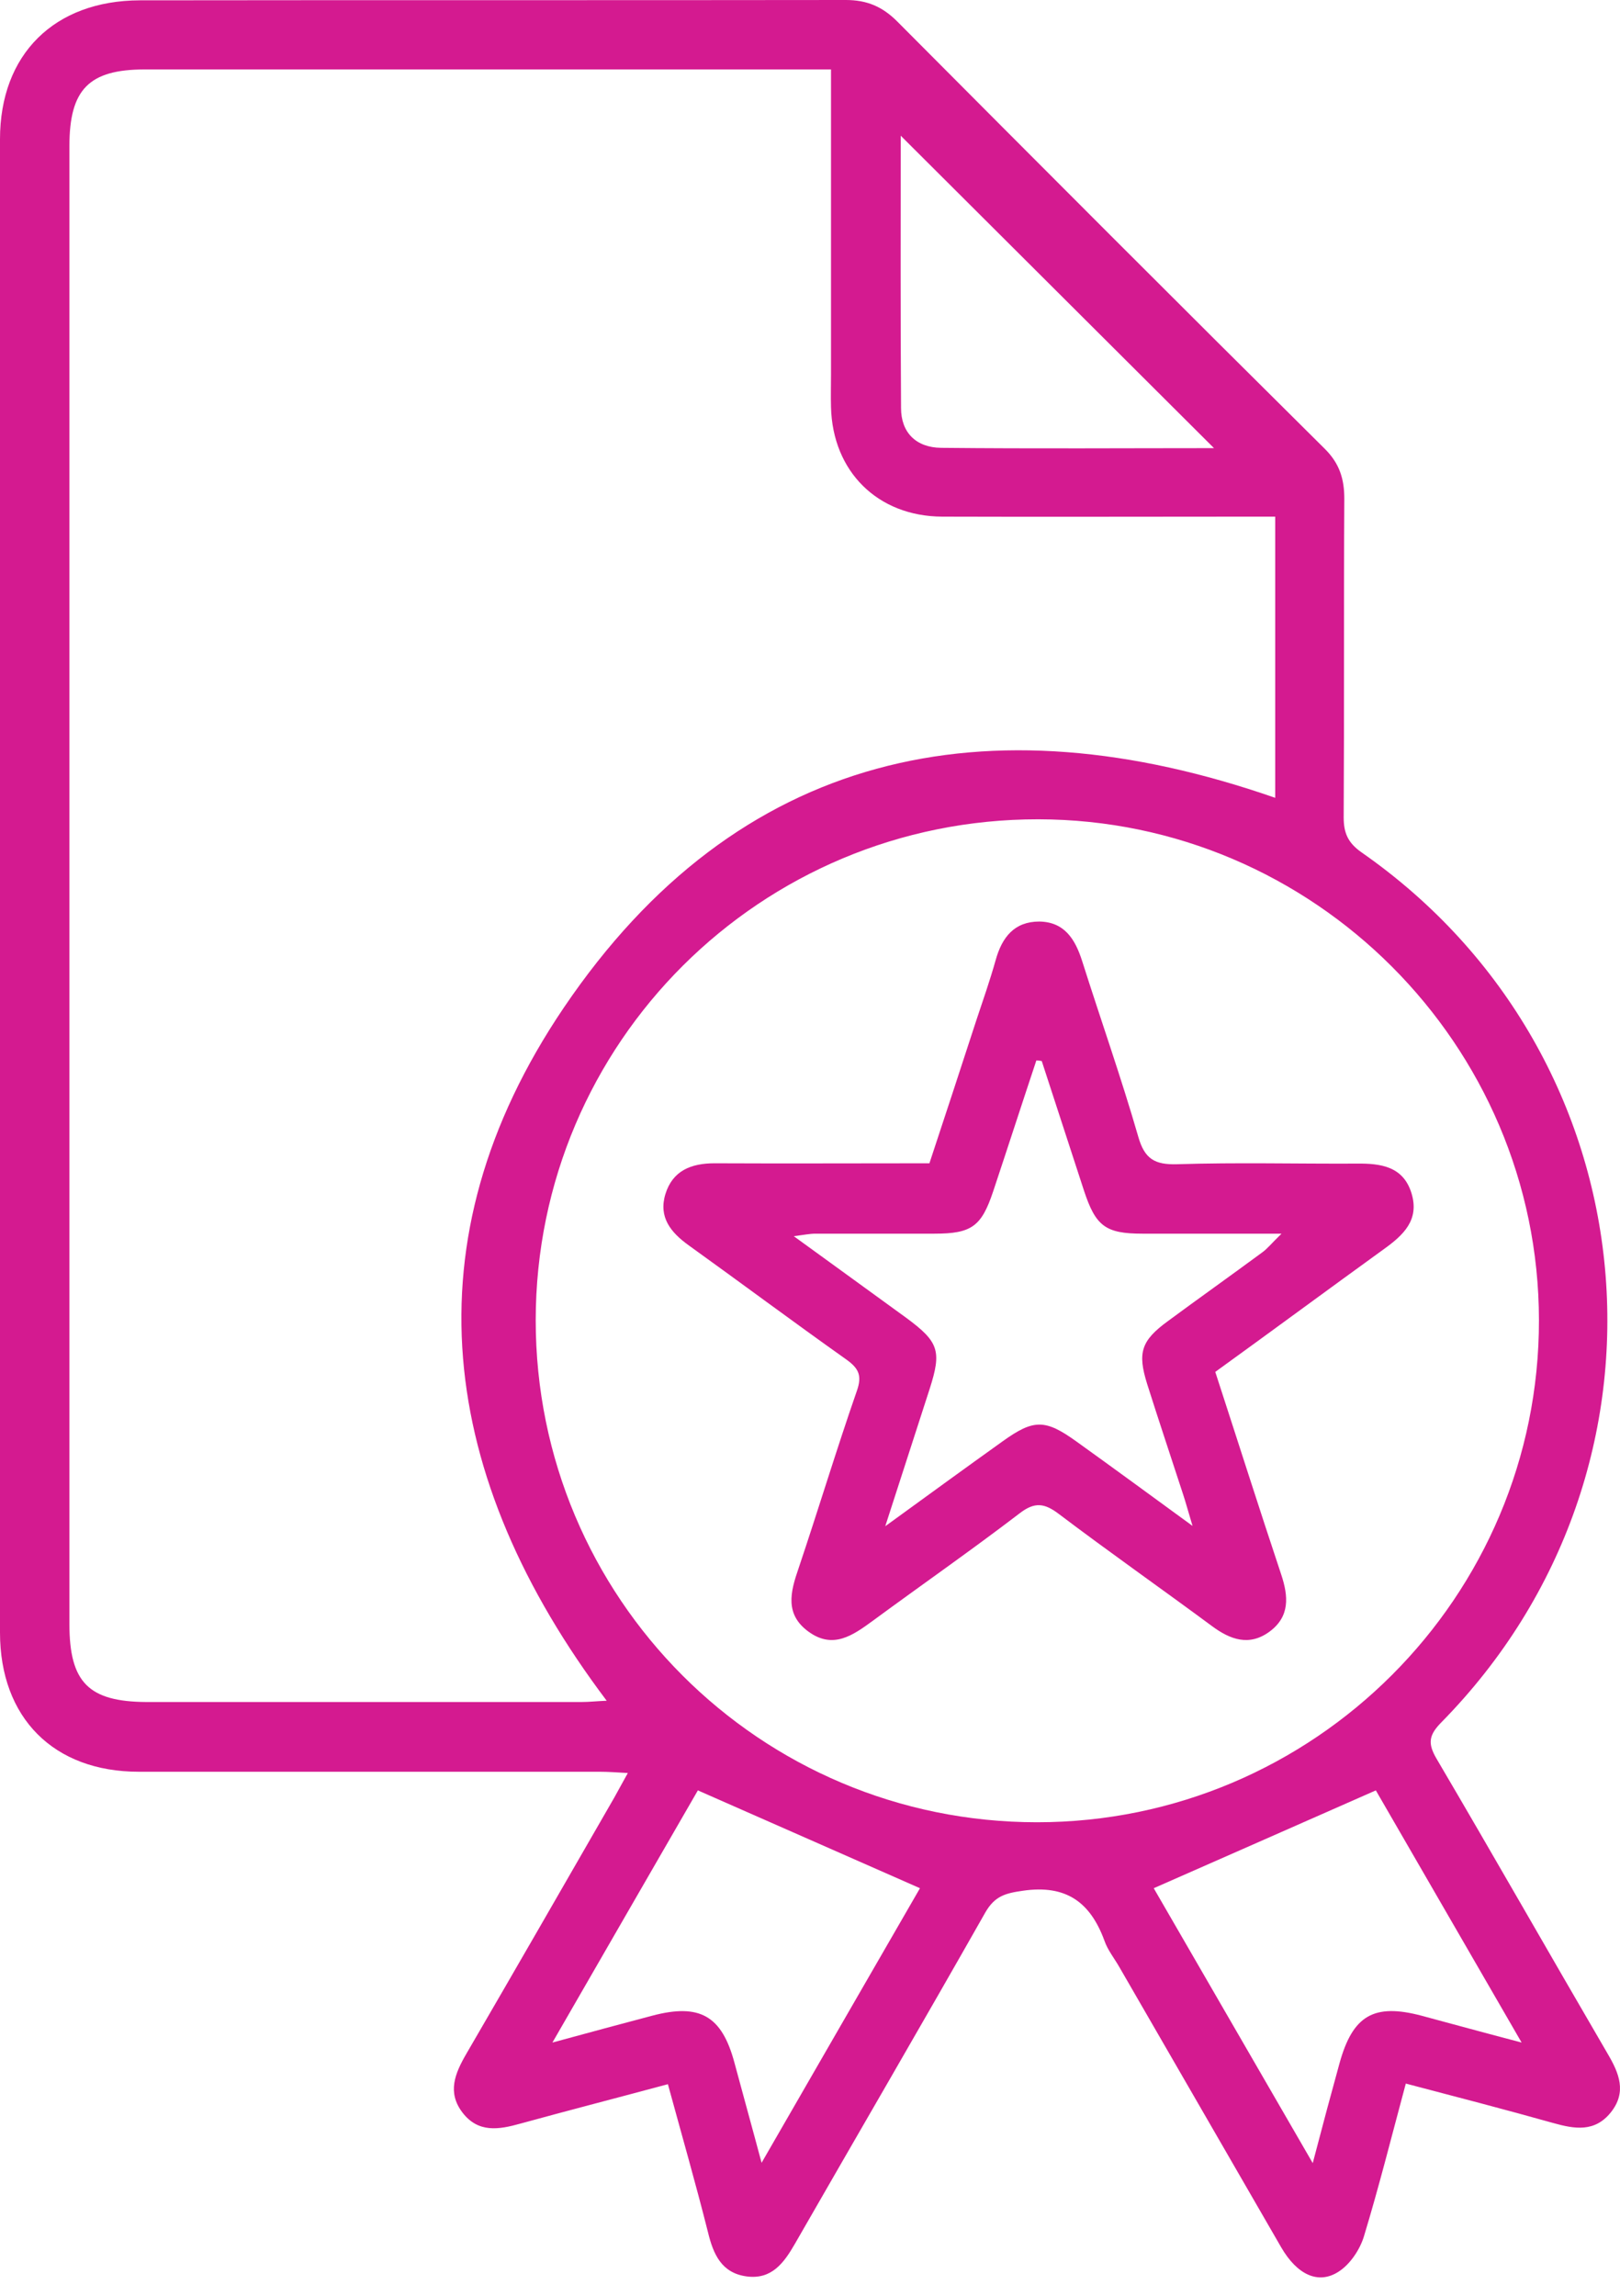
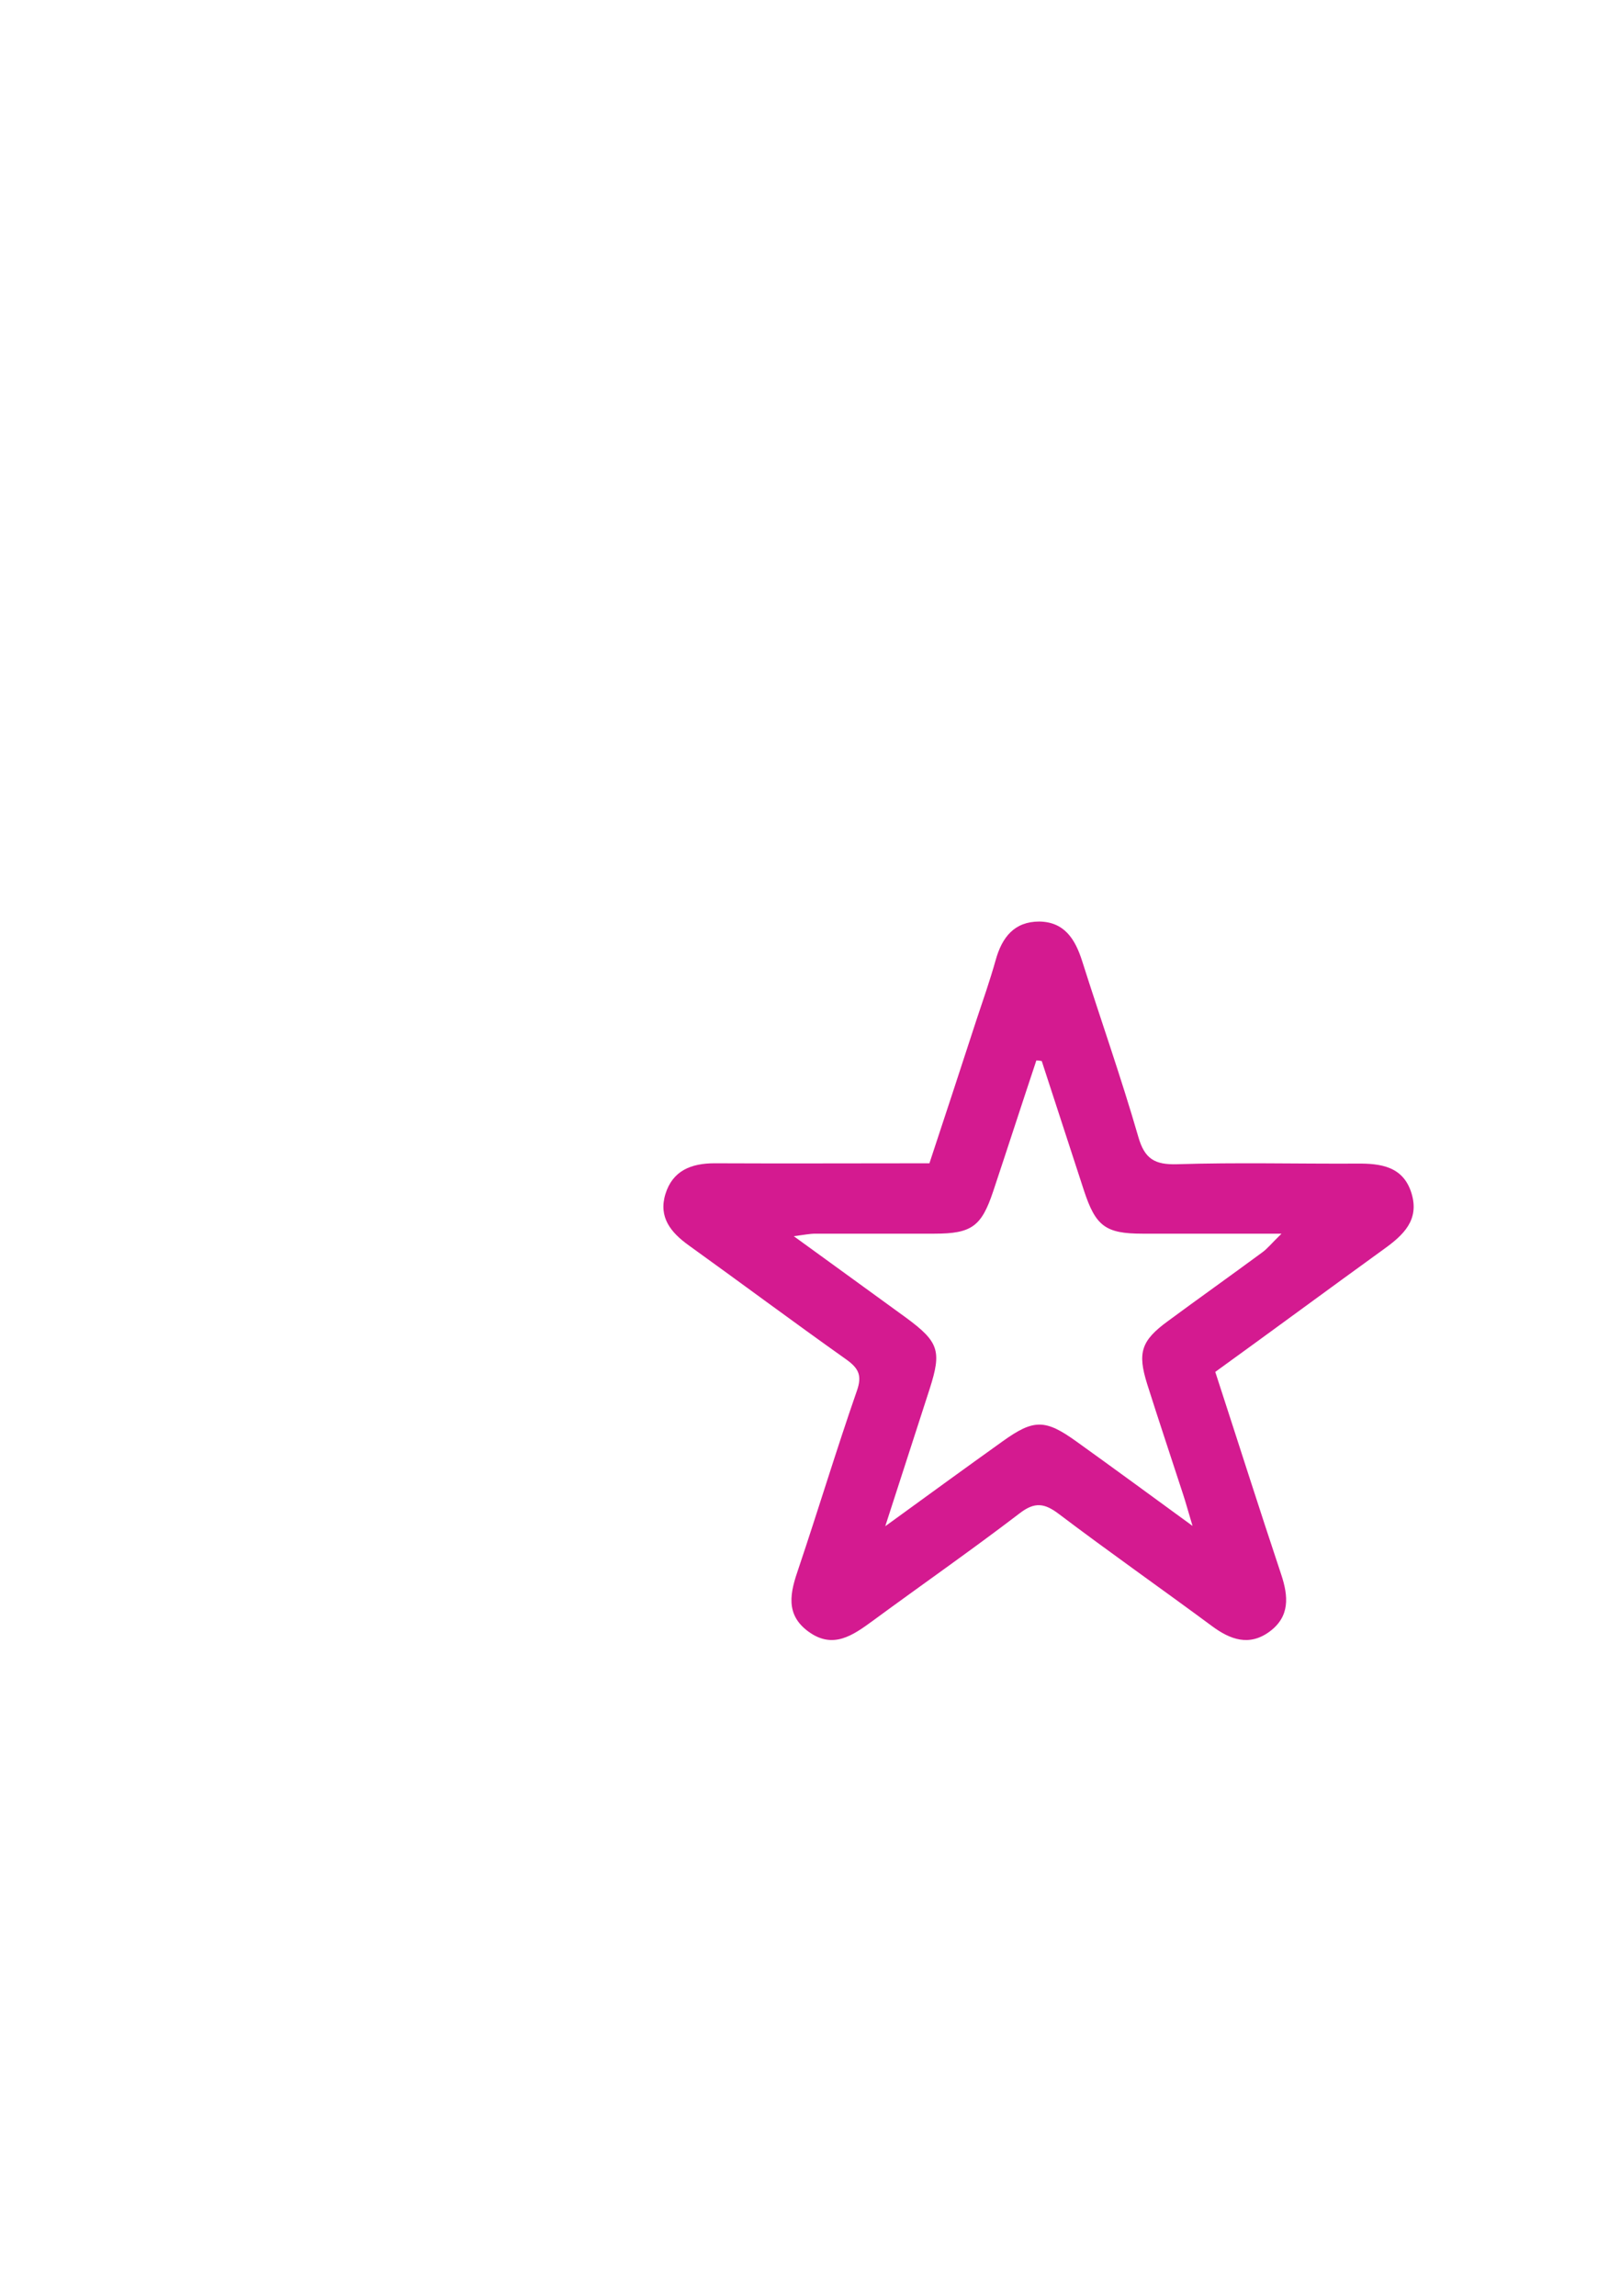
<svg xmlns="http://www.w3.org/2000/svg" width="60" height="85" viewBox="0 0 60 85" fill="none">
-   <path d="M52.067 77.143C51.541 79.094 51.074 80.964 50.513 82.81C50.361 83.301 49.999 83.838 49.578 84.107C48.819 84.598 48.036 84.212 47.452 83.207C45.454 79.749 43.456 76.29 41.458 72.831C41.271 72.504 41.025 72.2 40.908 71.861C40.383 70.424 39.483 69.77 37.882 70.004C37.228 70.097 36.842 70.202 36.492 70.81C34.166 74.911 31.794 78.977 29.446 83.067C29.037 83.78 28.581 84.411 27.646 84.282C26.723 84.154 26.419 83.464 26.221 82.646C25.765 80.835 25.251 79.047 24.737 77.166C22.867 77.669 21.056 78.136 19.268 78.627C18.474 78.849 17.714 78.977 17.13 78.218C16.557 77.47 16.849 76.769 17.27 76.044C19.105 72.89 20.927 69.723 22.75 66.556C22.902 66.288 23.042 66.019 23.253 65.645C22.844 65.622 22.528 65.598 22.201 65.598C16.511 65.598 10.832 65.598 5.141 65.598C1.986 65.598 0 63.6 0 60.445C0 42.019 0 23.592 0 5.153C0 2.01 2.01 0.023 5.176 0.012C13.893 -1.08823e-08 22.61 0.012 31.327 0C32.11 0 32.682 0.245 33.231 0.795C38.501 6.088 43.771 11.369 49.076 16.627C49.614 17.165 49.789 17.738 49.789 18.462C49.766 22.4 49.789 26.337 49.766 30.264C49.766 30.848 49.929 31.21 50.431 31.561C61.263 39.109 62.654 54.358 53.376 63.776C52.92 64.243 52.874 64.547 53.201 65.108C55.339 68.742 57.419 72.399 59.546 76.044C59.966 76.757 60.258 77.458 59.663 78.206C59.066 78.954 58.319 78.826 57.524 78.603C55.736 78.101 53.937 77.634 52.067 77.143ZM30.778 2.571C30.345 2.571 30.042 2.571 29.726 2.571C21.605 2.571 13.484 2.571 5.363 2.571C3.295 2.571 2.571 3.307 2.571 5.41C2.571 23.65 2.571 41.89 2.571 60.13C2.571 62.291 3.283 63.004 5.422 63.016C10.797 63.016 16.172 63.016 21.535 63.016C21.827 63.016 22.131 62.981 22.47 62.969C16.242 54.708 15.038 45.944 20.881 37.309C27.319 27.798 36.55 25.823 47.23 29.539C47.23 27.81 47.23 26.092 47.23 24.374C47.23 22.645 47.23 20.904 47.23 19.128C46.727 19.128 46.389 19.128 46.038 19.128C42.322 19.128 38.606 19.14 34.891 19.128C32.507 19.116 30.836 17.457 30.778 15.073C30.766 14.664 30.778 14.267 30.778 13.858C30.778 10.131 30.778 6.415 30.778 2.571ZM38.408 67.468C48.667 67.468 57.01 59.125 56.998 48.877C56.987 38.677 48.655 30.345 38.455 30.334C28.172 30.322 19.852 38.606 19.841 48.877C19.841 59.16 28.137 67.468 38.408 67.468ZM34.073 69.91C31.315 68.695 28.628 67.515 25.847 66.288C24.164 69.197 22.376 72.305 20.46 75.624C21.874 75.238 23.007 74.934 24.152 74.631C25.917 74.163 26.735 74.631 27.202 76.372C27.518 77.552 27.845 78.72 28.207 80.076C30.264 76.512 32.215 73.123 34.073 69.91ZM56.356 75.624C54.428 72.294 52.628 69.174 50.957 66.288C48.153 67.526 45.489 68.695 42.731 69.91C44.589 73.123 46.552 76.512 48.62 80.088C48.842 79.246 48.994 78.674 49.146 78.101C49.298 77.528 49.462 76.956 49.614 76.383C50.104 74.619 50.887 74.163 52.652 74.631C53.82 74.946 54.977 75.262 56.356 75.624ZM44.963 16.592C41.095 12.736 37.181 8.834 33.36 5.024C33.36 8.249 33.348 11.685 33.372 15.108C33.372 16.008 33.921 16.569 34.856 16.581C38.291 16.616 41.715 16.592 44.963 16.592Z" fill="#D41A90" />
  <path d="M45.01 50.794C45.851 53.376 46.634 55.842 47.452 58.295C47.721 59.102 47.779 59.849 47.02 60.41C46.272 60.959 45.571 60.714 44.881 60.2C43 58.809 41.084 57.466 39.214 56.052C38.688 55.655 38.326 55.596 37.765 56.029C35.977 57.396 34.131 58.681 32.32 60.013C31.584 60.55 30.859 61.065 29.96 60.422C29.06 59.779 29.27 58.95 29.574 58.073C30.31 55.888 30.976 53.68 31.736 51.495C31.934 50.934 31.806 50.665 31.35 50.338C29.387 48.947 27.459 47.51 25.508 46.108C24.842 45.629 24.386 45.068 24.643 44.215C24.912 43.339 25.601 43.07 26.466 43.07C29.083 43.082 31.712 43.07 34.423 43.07C35.008 41.294 35.592 39.53 36.164 37.765C36.41 37.029 36.667 36.293 36.877 35.545C37.111 34.704 37.566 34.12 38.49 34.12C39.424 34.131 39.822 34.774 40.079 35.58C40.768 37.754 41.528 39.904 42.159 42.089C42.392 42.907 42.766 43.129 43.596 43.105C45.816 43.035 48.036 43.093 50.245 43.082C51.144 43.07 51.974 43.187 52.278 44.18C52.581 45.173 51.974 45.734 51.238 46.26C49.169 47.756 47.113 49.275 45.01 50.794ZM38.583 39.284C38.513 39.273 38.443 39.261 38.384 39.261C37.847 40.873 37.321 42.498 36.784 44.11C36.351 45.407 35.989 45.676 34.61 45.676C33.138 45.676 31.677 45.676 30.205 45.676C29.983 45.676 29.773 45.722 29.399 45.769C30.895 46.856 32.238 47.826 33.57 48.796C34.774 49.684 34.879 50.023 34.435 51.413C33.909 53.037 33.383 54.661 32.787 56.508C34.365 55.362 35.744 54.358 37.134 53.364C38.291 52.535 38.712 52.535 39.892 53.388C41.259 54.369 42.614 55.362 44.168 56.496C44.005 55.958 43.923 55.643 43.818 55.327C43.374 53.96 42.918 52.605 42.486 51.238C42.124 50.081 42.264 49.637 43.257 48.912C44.414 48.059 45.582 47.23 46.739 46.377C46.938 46.237 47.09 46.038 47.464 45.676C45.547 45.676 43.935 45.676 42.31 45.676C40.943 45.676 40.581 45.395 40.149 44.087C39.623 42.486 39.109 40.885 38.583 39.284Z" fill="#D41A90" />
</svg>